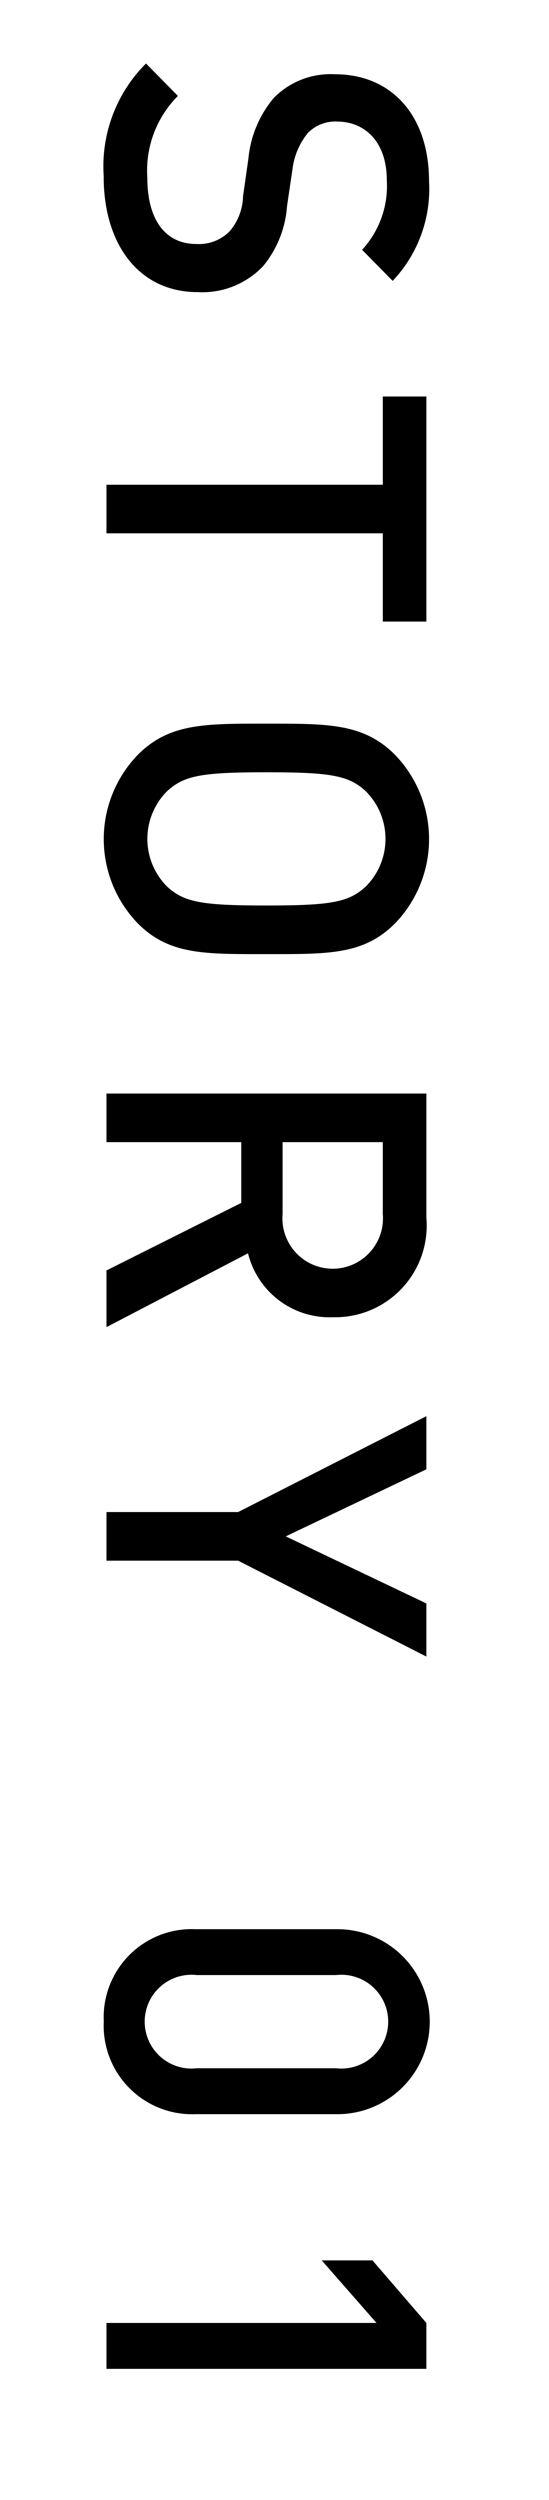
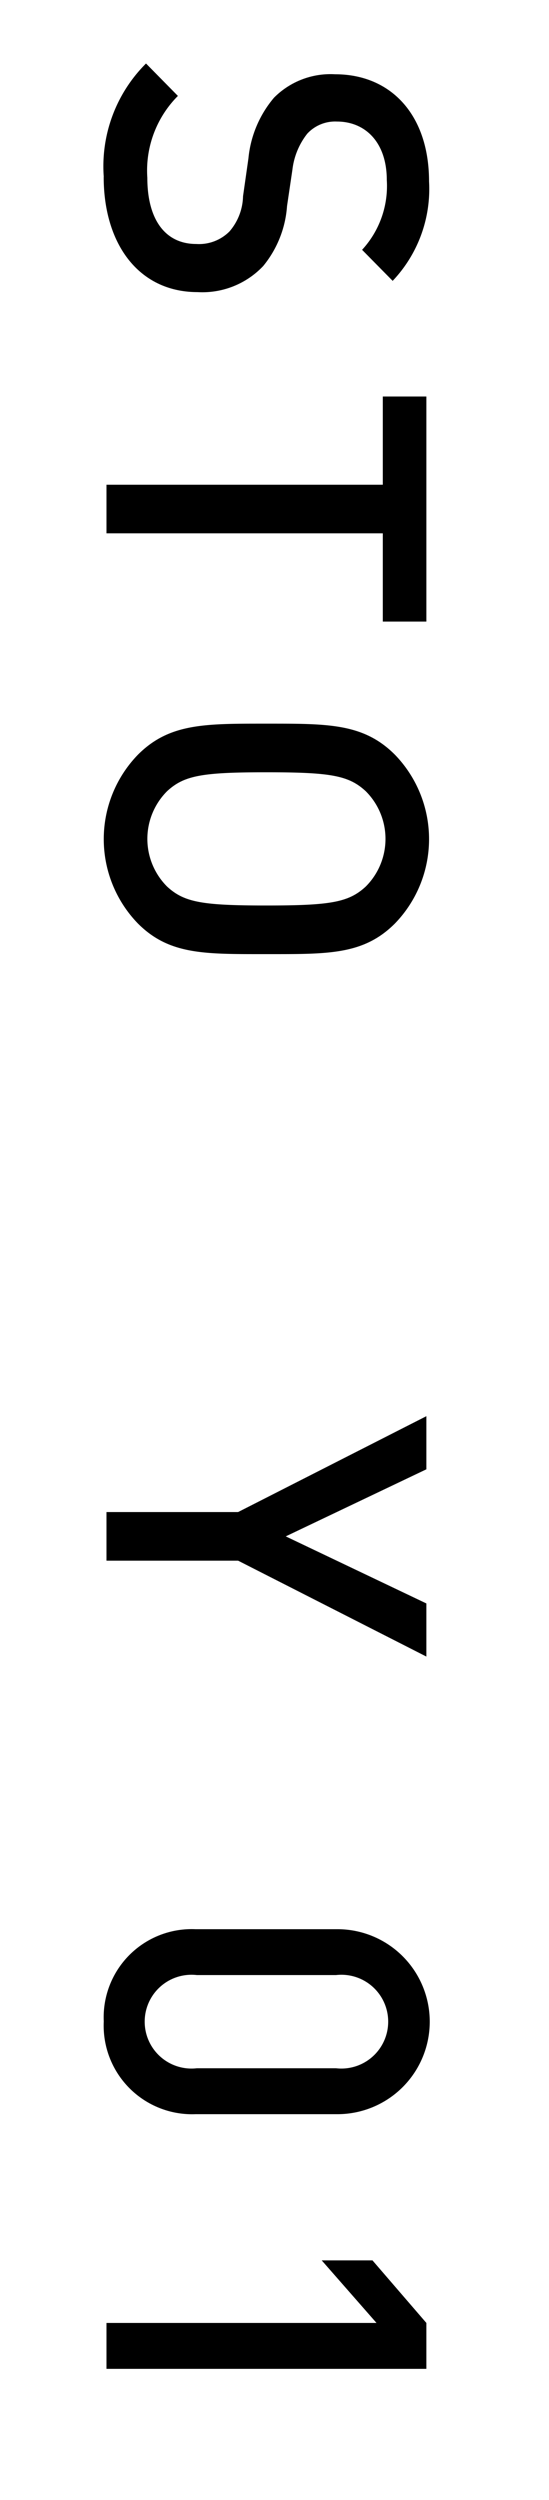
<svg xmlns="http://www.w3.org/2000/svg" height="100" viewBox="0 0 22 100" width="22">
  <path d="m4.158 7.077a5.803 5.803 0 0 1 1.693-4.537l1.278 1.297a4.227 4.227 0 0 0 -1.225 3.276c0 1.675.72 2.647 1.962 2.647a1.724 1.724 0 0 0 1.333-.505 2.229 2.229 0 0 0 .54-1.404l.216-1.513a4.399 4.399 0 0 1 1.026-2.431 3.191 3.191 0 0 1 2.449-.936c2.232 0 3.763 1.62 3.763 4.285a5.335 5.335 0 0 1 -1.458 3.979l-1.225-1.242a3.765 3.765 0 0 0 .99-2.791c0-1.512-.864-2.34-1.999-2.34a1.523 1.523 0 0 0 -1.188.485 2.864 2.864 0 0 0 -.595 1.44l-.216 1.459a4.243 4.243 0 0 1 -.954 2.395 3.355 3.355 0 0 1 -2.629 1.044c-2.359-0-3.764-1.926-3.764-4.609z" />
  <path d="m15.34 21.334h-11.073v-1.944h11.073v-3.529h1.746v9.003h-1.746z" />
  <path d="m5.527 36.942a4.848 4.848 0 0 1 0-6.753c1.26-1.26 2.683-1.242 5.149-1.242s3.889-.018 5.149 1.242a4.85 4.85 0 0 1 0 6.753c-1.261 1.26-2.683 1.224-5.149 1.224s-3.89.036-5.149-1.224zm9.128-1.477a2.694 2.694 0 0 0 0-3.817c-.684-.63-1.404-.756-3.979-.756-2.575 0-3.295.126-3.979.756a2.696 2.696 0 0 0 0 3.817c.685.63 1.404.756 3.979.756 2.574 0 3.295-.126 3.979-.756z" />
-   <path d="m4.267 50.819 5.401-2.701v-2.431h-5.401v-1.944h12.819v4.969a3.667 3.667 0 0 1 -3.744 3.979 3.366 3.366 0 0 1 -3.403-2.557l-5.672 2.953zm11.073-2.251v-2.881h-4.016v2.881a2.015 2.015 0 1 0 4.016 0z" />
  <path d="m9.542 62.429h-5.275v-1.945h5.275l7.544-3.835v2.125l-5.635 2.683 5.635 2.683v2.125z" />
  <path d="m4.158 80.86a3.529 3.529 0 0 1 3.674-3.69h5.689a3.7 3.7 0 0 1 0 7.4h-5.689a3.544 3.544 0 0 1 -3.674-3.71zm9.31 1.873a1.876 1.876 0 1 0 0-3.728h-5.582a1.876 1.876 0 1 0 0 3.728z" />
  <path d="m4.267 92.921h10.821l-2.196-2.503h2.034l2.16 2.503v1.836h-12.819z" />
</svg>